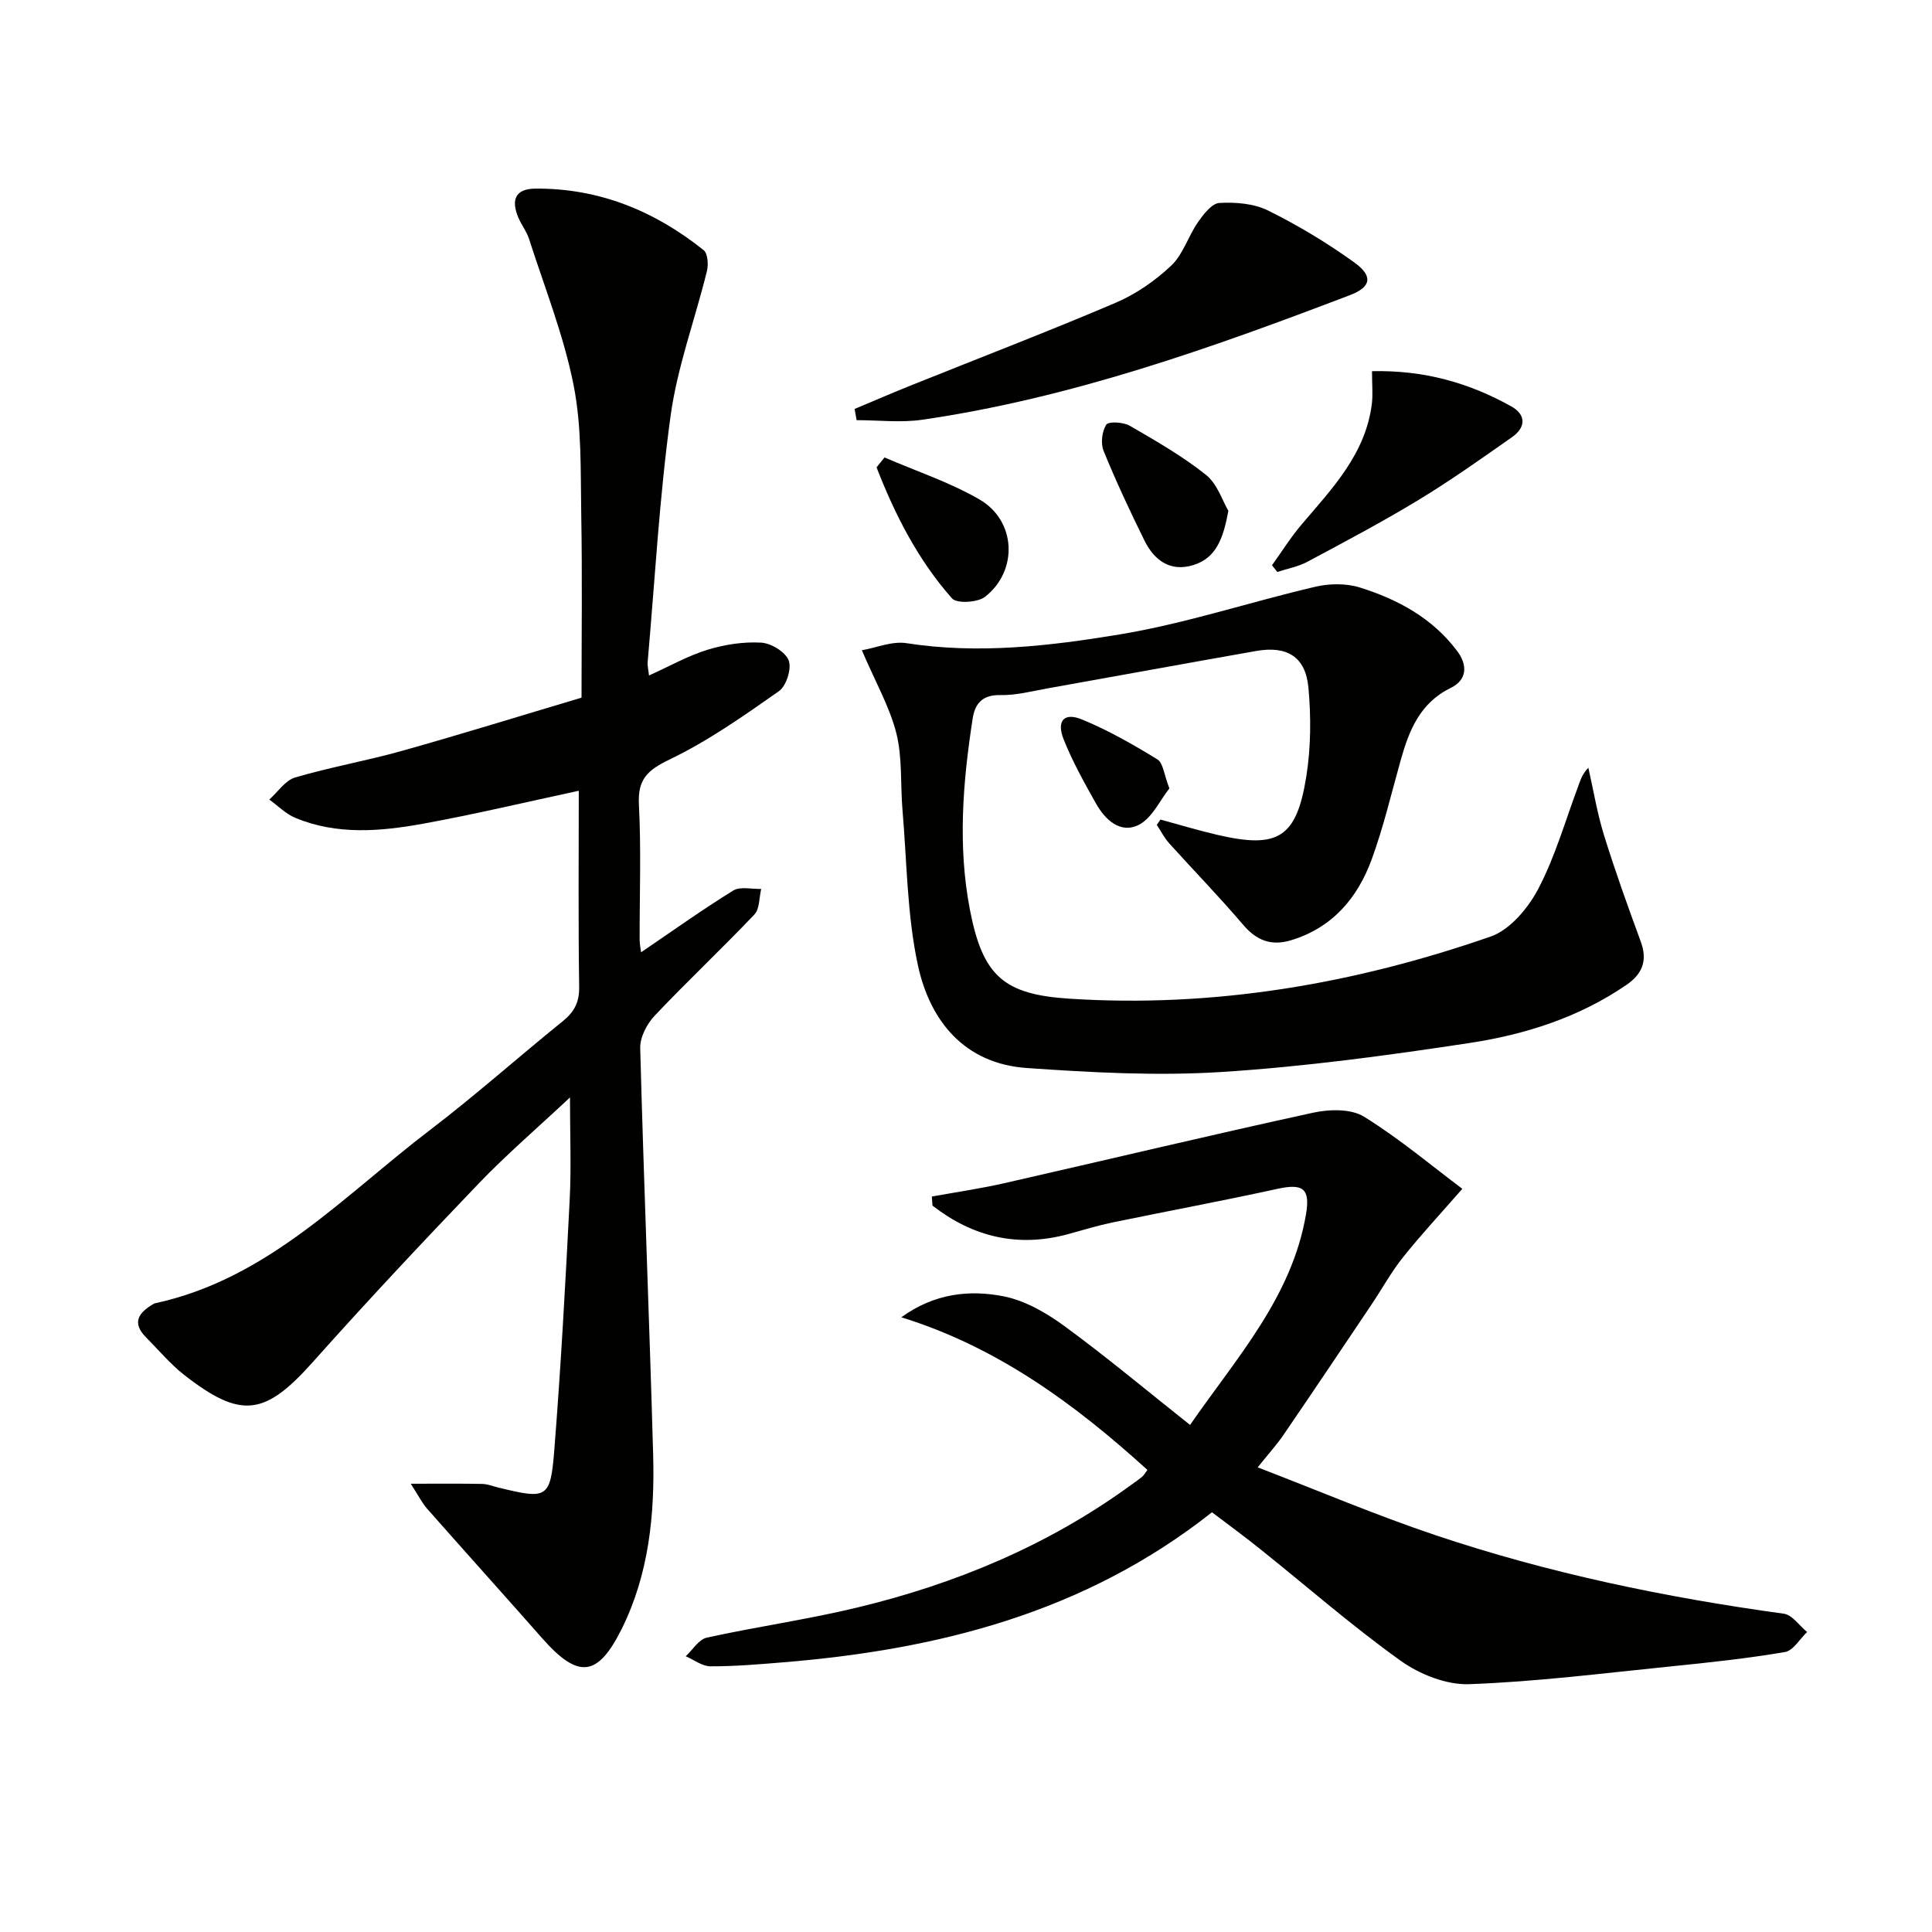
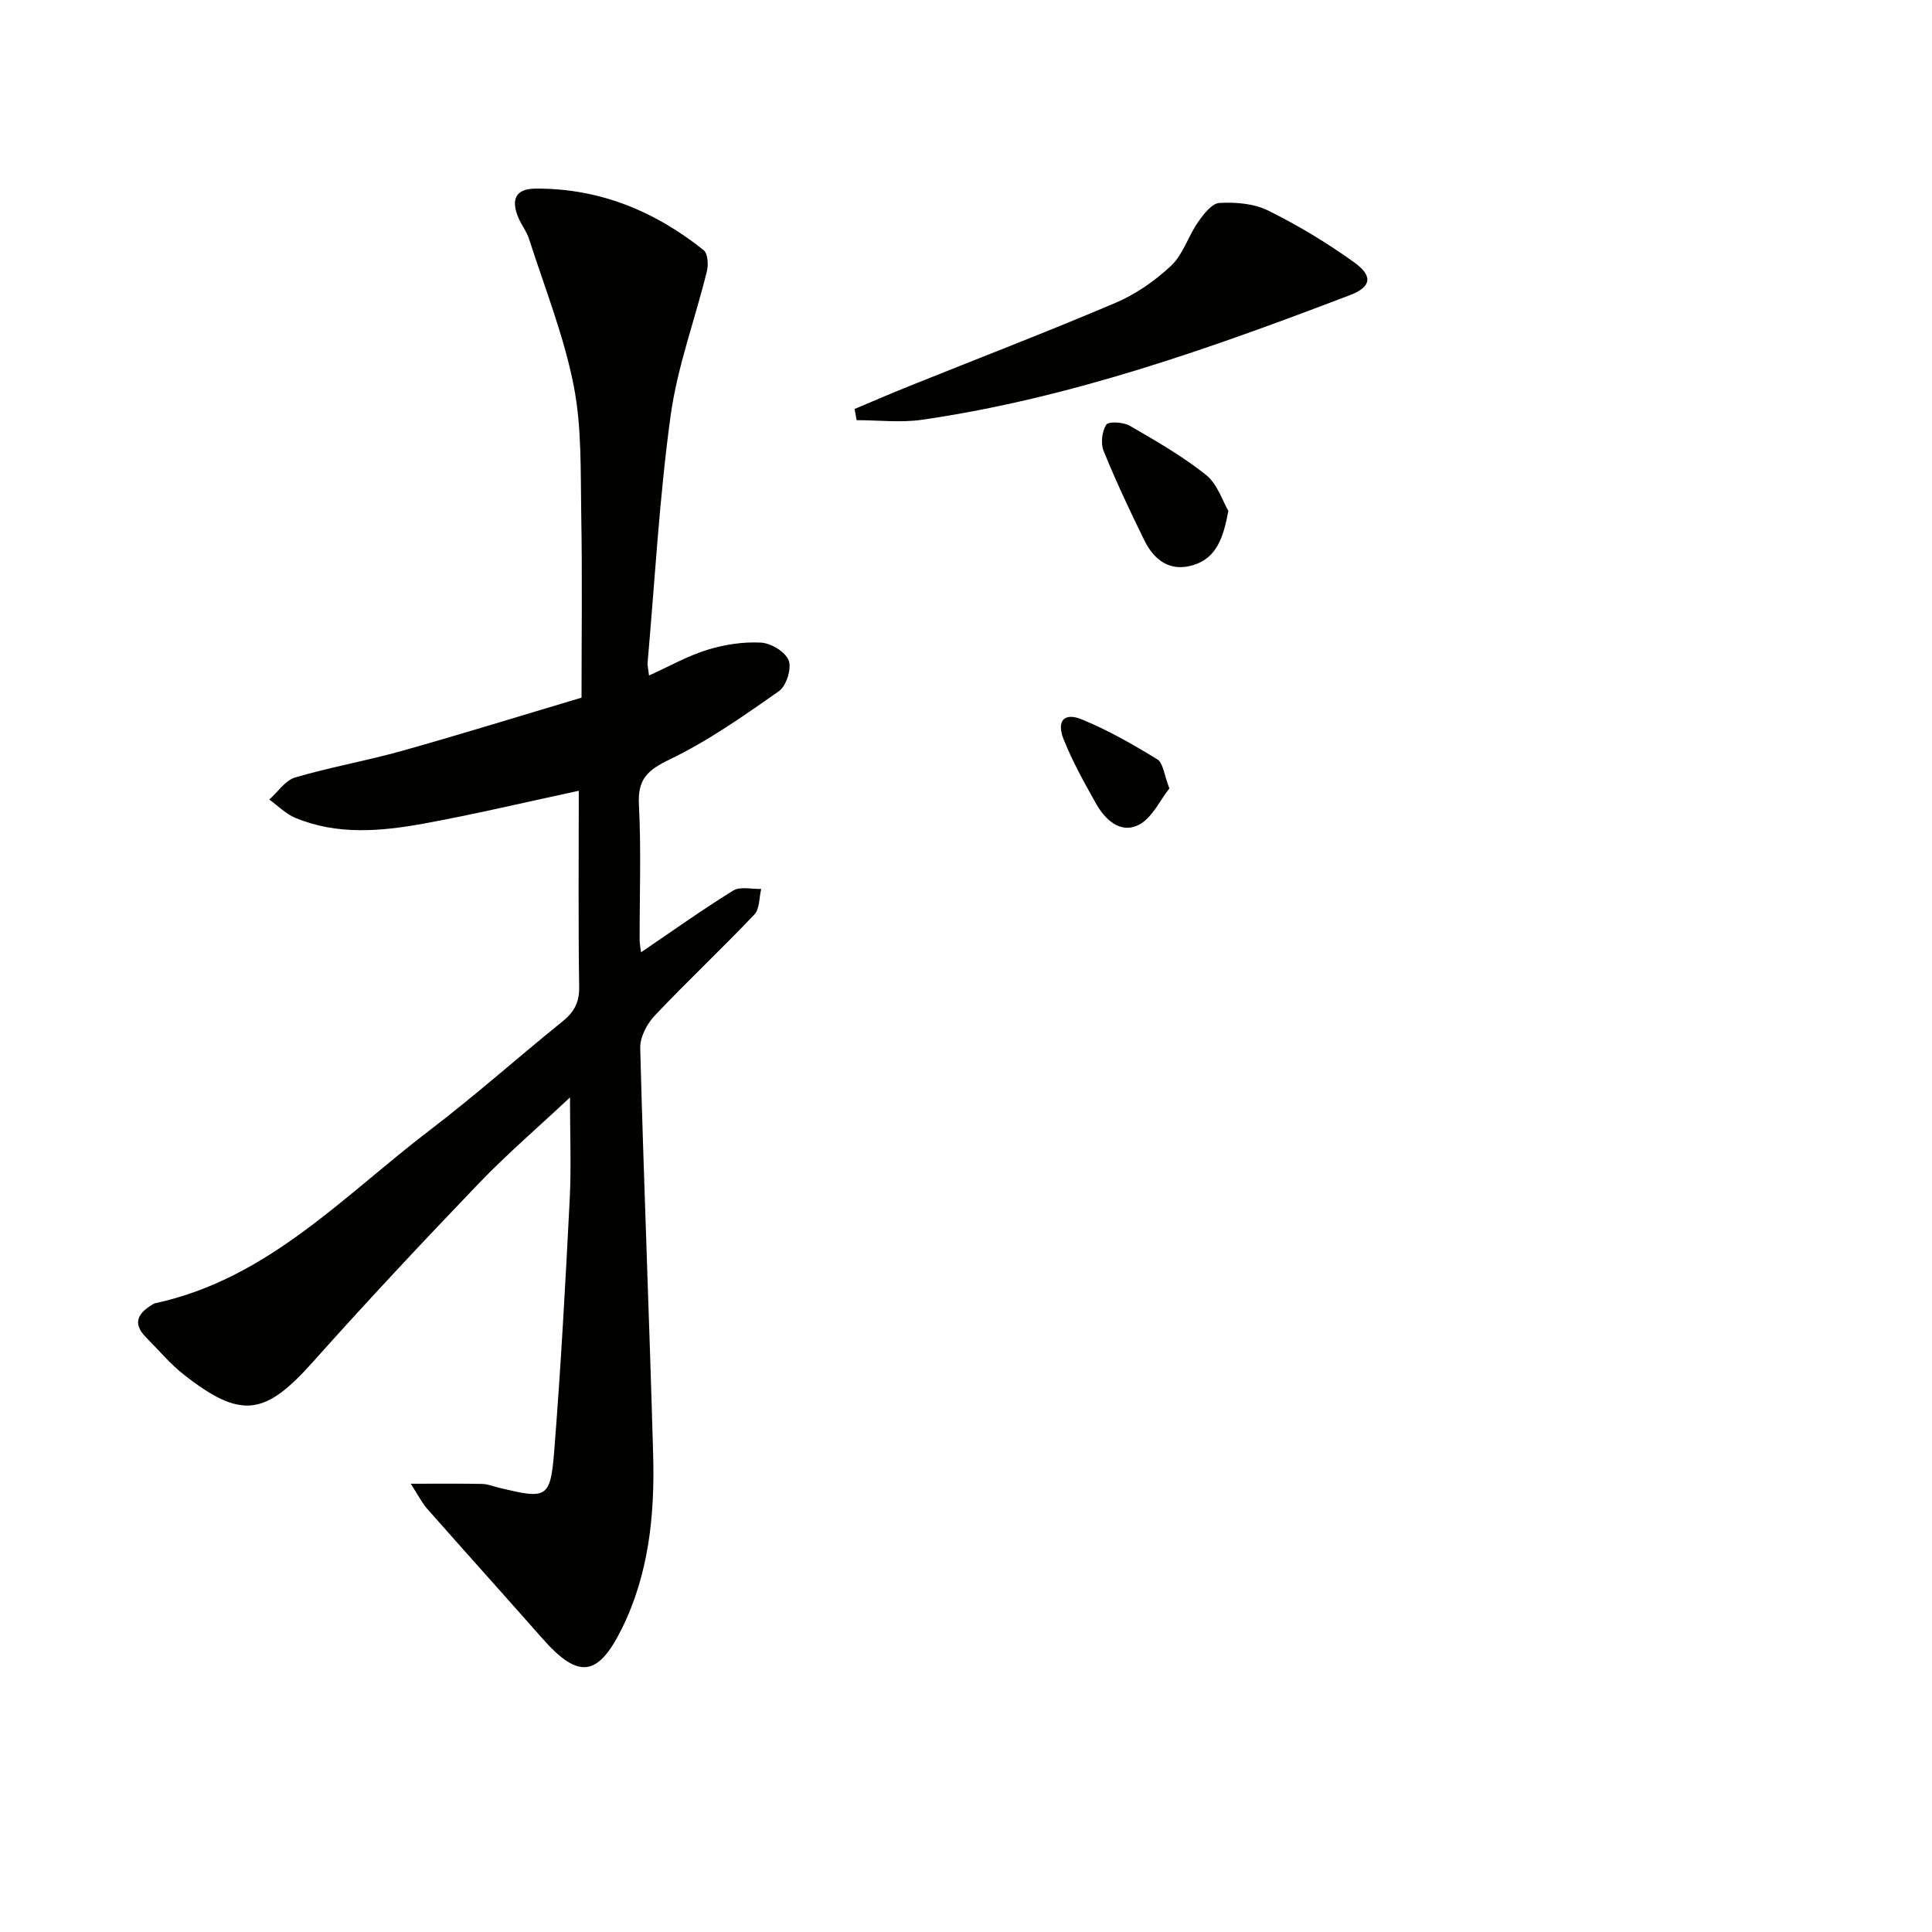
<svg xmlns="http://www.w3.org/2000/svg" enable-background="new 0 0 400 400" viewBox="0 0 400 400">
  <g fill="#010100">
    <path d="m119.83 163.72c-11.2 2.4-21.66 4.9-32.23 6.82-8.85 1.6-17.84 2.38-26.48-1.22-1.97-.82-3.59-2.5-5.37-3.78 1.78-1.58 3.31-3.98 5.38-4.58 7.31-2.15 14.86-3.46 22.2-5.53 12.44-3.5 24.78-7.33 37.07-10.99 0-12.65.17-25.26-.06-37.87-.16-8.96.14-18.11-1.58-26.81-2.04-10.31-6-20.24-9.23-30.3-.5-1.56-1.59-2.92-2.23-4.45-1.46-3.5-.75-5.93 3.54-5.96 13.19-.1 24.69 4.62 34.85 12.75.86.69 1 2.99.67 4.34-2.46 9.98-6.11 19.77-7.51 29.88-2.33 16.92-3.26 34.03-4.76 51.06-.07.76.15 1.54.28 2.77 4.27-1.92 8.04-4.07 12.1-5.32 3.55-1.09 7.44-1.69 11.12-1.48 2.06.12 5.03 1.92 5.7 3.69.64 1.69-.48 5.27-2.01 6.35-7.29 5.12-14.66 10.31-22.64 14.15-4.59 2.21-6.63 4.08-6.36 9.33.48 9.31.13 18.65.15 27.98 0 .94.21 1.87.3 2.61 6.45-4.38 12.63-8.8 19.07-12.78 1.45-.9 3.84-.27 5.8-.34-.44 1.8-.31 4.15-1.42 5.31-6.75 7.1-13.91 13.82-20.64 20.94-1.61 1.7-3.05 4.47-2.99 6.71.74 28.1 1.9 56.18 2.68 84.27.34 12.37-.89 24.64-6.5 35.95-4.99 10.06-9.03 10.41-16.47 1.97-7.91-8.97-15.92-17.86-23.83-26.83-1.04-1.17-1.75-2.64-3.39-5.17 5.76 0 10.26-.05 14.77.04 1.13.02 2.26.49 3.39.76 10.12 2.46 10.76 2.31 11.57-7.88 1.36-17.23 2.3-34.49 3.18-51.75.34-6.72.06-13.48.06-21.15-6.66 6.25-13.07 11.75-18.89 17.81-11.63 12.13-23.14 24.4-34.32 36.94-9.94 11.15-14.86 11.94-26.72 2.66-2.86-2.24-5.23-5.11-7.81-7.7-3.11-3.11-1.51-5.2 1.53-6.97.14-.08.31-.13.47-.16 23.26-5.07 38.92-22.25 56.78-35.85 9.39-7.16 18.22-15.05 27.42-22.47 2.41-1.94 3.49-3.94 3.44-7.14-.2-13.48-.08-26.96-.08-40.61z" />
-     <path d="m250.93 313.1c-26.38 20.84-56.8 28.46-88.94 31.08-4.96.41-9.94.83-14.91.81-1.71-.01-3.4-1.35-5.11-2.08 1.44-1.33 2.7-3.48 4.35-3.85 10.36-2.28 20.91-3.76 31.22-6.25 20.19-4.87 39.15-12.73 56.1-24.98.94-.68 1.91-1.34 2.81-2.07.37-.3.61-.77 1.11-1.43-14.99-13.61-31.04-25.43-50.95-31.6 6.82-4.95 14.08-5.74 21.18-4.34 4.46.88 8.88 3.44 12.63 6.19 8.71 6.38 17 13.32 25.97 20.44 9.72-14.05 21.06-26.44 24-43.59.91-5.31-.58-6.46-5.87-5.3-11.33 2.48-22.74 4.6-34.11 6.95-3.08.64-6.11 1.56-9.15 2.4-10.52 2.9-19.84.61-28.2-5.87-.04-.63-.09-1.25-.13-1.88 5.01-.91 10.07-1.64 15.03-2.77 21.31-4.85 42.57-9.94 63.92-14.59 3.35-.73 7.84-.84 10.53.83 7.4 4.59 14.13 10.27 20.35 14.93-4.51 5.17-8.57 9.52-12.27 14.16-2.47 3.09-4.39 6.62-6.61 9.92-6.02 8.96-12.03 17.92-18.12 26.83-1.38 2.03-3.05 3.86-5.37 6.76 12.61 4.85 24.49 9.9 36.68 14 23.5 7.9 47.69 12.93 72.25 16.3 1.75.24 3.22 2.48 4.82 3.79-1.52 1.44-2.87 3.86-4.59 4.15-7.85 1.33-15.78 2.18-23.71 2.98-13.88 1.4-27.75 3.17-41.66 3.67-4.72.17-10.27-2.04-14.22-4.87-10-7.15-19.28-15.28-28.89-22.97-3.24-2.61-6.59-5.06-10.14-7.75z" />
-     <path d="m178.44 134.63c3.02-.53 6.26-1.93 9.22-1.47 14.88 2.32 29.65.59 44.17-1.81 13.66-2.26 26.96-6.71 40.49-9.87 2.94-.69 6.42-.73 9.27.17 7.86 2.46 15.02 6.35 20.11 13.15 2.18 2.91 2.05 5.96-1.3 7.6-6.4 3.12-8.66 8.79-10.4 14.99-1.93 6.86-3.56 13.84-6 20.52-2.91 7.95-8.05 14.08-16.57 16.72-4.19 1.3-7.25.14-10.09-3.21-4.9-5.76-10.2-11.19-15.27-16.82-1.02-1.13-1.72-2.54-2.57-3.82.25-.37.51-.73.76-1.1 3.93 1.07 7.83 2.25 11.79 3.17 12.55 2.92 16.38.64 18.41-12.11.95-5.99.99-12.27.44-18.32-.58-6.44-4.4-8.77-10.83-7.64-14.38 2.53-28.74 5.17-43.12 7.73-3.27.58-6.57 1.47-9.83 1.4-3.69-.08-5.25 1.72-5.73 4.81-2.05 13.19-3.13 26.47-.57 39.68 2.66 13.73 7.03 17.5 20.63 18.37 29.96 1.93 59-3.08 87.18-12.87 4-1.39 7.76-5.88 9.85-9.87 3.52-6.7 5.61-14.15 8.29-21.3.45-1.22.81-2.47 2.08-3.78 1.06 4.67 1.83 9.43 3.25 13.99 2.3 7.42 4.93 14.73 7.61 22.03 1.45 3.95.3 6.71-3.03 8.98-9.83 6.72-20.97 10.26-32.48 12-17.05 2.59-34.21 4.91-51.41 6-13.34.84-26.85.1-40.22-.83-12.89-.9-20.05-9.74-22.54-21.33-2.25-10.45-2.26-21.38-3.18-32.11-.45-5.3 0-10.79-1.27-15.87-1.39-5.47-4.31-10.55-7.14-17.18z" />
    <path d="m176.94 84.67c3.88-1.63 7.74-3.3 11.65-4.87 14.13-5.68 28.35-11.13 42.36-17.1 4.2-1.79 8.2-4.56 11.53-7.7 2.46-2.32 3.52-6.08 5.53-8.97 1.14-1.65 2.88-3.92 4.45-4.01 3.35-.19 7.15.11 10.09 1.57 6.21 3.08 12.23 6.7 17.85 10.75 3.93 2.83 3.49 5.08-.87 6.75-28.82 11-57.86 21.34-88.57 25.81-4.45.65-9.07.09-13.61.09-.14-.78-.28-1.55-.41-2.32z" />
-     <path d="m284.06 76.85c10.69-.25 20.1 2.39 28.87 7.31 3.08 1.73 2.97 4.35.13 6.34-6.37 4.46-12.72 8.98-19.37 13.01-7.5 4.55-15.27 8.66-23.01 12.8-1.91 1.02-4.15 1.42-6.23 2.11-.37-.46-.73-.93-1.1-1.39 2.05-2.85 3.92-5.85 6.19-8.51 6.35-7.46 13.22-14.59 14.49-24.95.23-1.92.03-3.88.03-6.72z" />
    <path d="m254.32 105.77c-1.04 5.62-2.47 9.73-7.22 11.21-4.8 1.5-8.13-.96-10.16-5.08-3-6.09-5.89-12.25-8.45-18.54-.63-1.56-.35-4.04.55-5.44.46-.71 3.53-.54 4.85.22 5.42 3.13 10.91 6.29 15.79 10.17 2.37 1.89 3.43 5.41 4.64 7.46z" />
-     <path d="m183.13 94.71c6.59 2.85 13.51 5.13 19.68 8.71 7.58 4.4 8.03 14.73 1.15 20.13-1.54 1.21-5.87 1.46-6.86.34-7.04-7.96-11.81-17.32-15.62-27.13.55-.69 1.1-1.37 1.65-2.05z" />
    <path d="m242.11 163.23c-1.96 2.46-3.57 6.13-6.33 7.54-3.78 1.92-6.95-1-8.86-4.4-2.43-4.32-4.87-8.69-6.7-13.28-1.53-3.83.08-5.66 3.77-4.14 5.43 2.23 10.61 5.19 15.63 8.27 1.2.73 1.37 3.14 2.49 6.01z" />
  </g>
</svg>